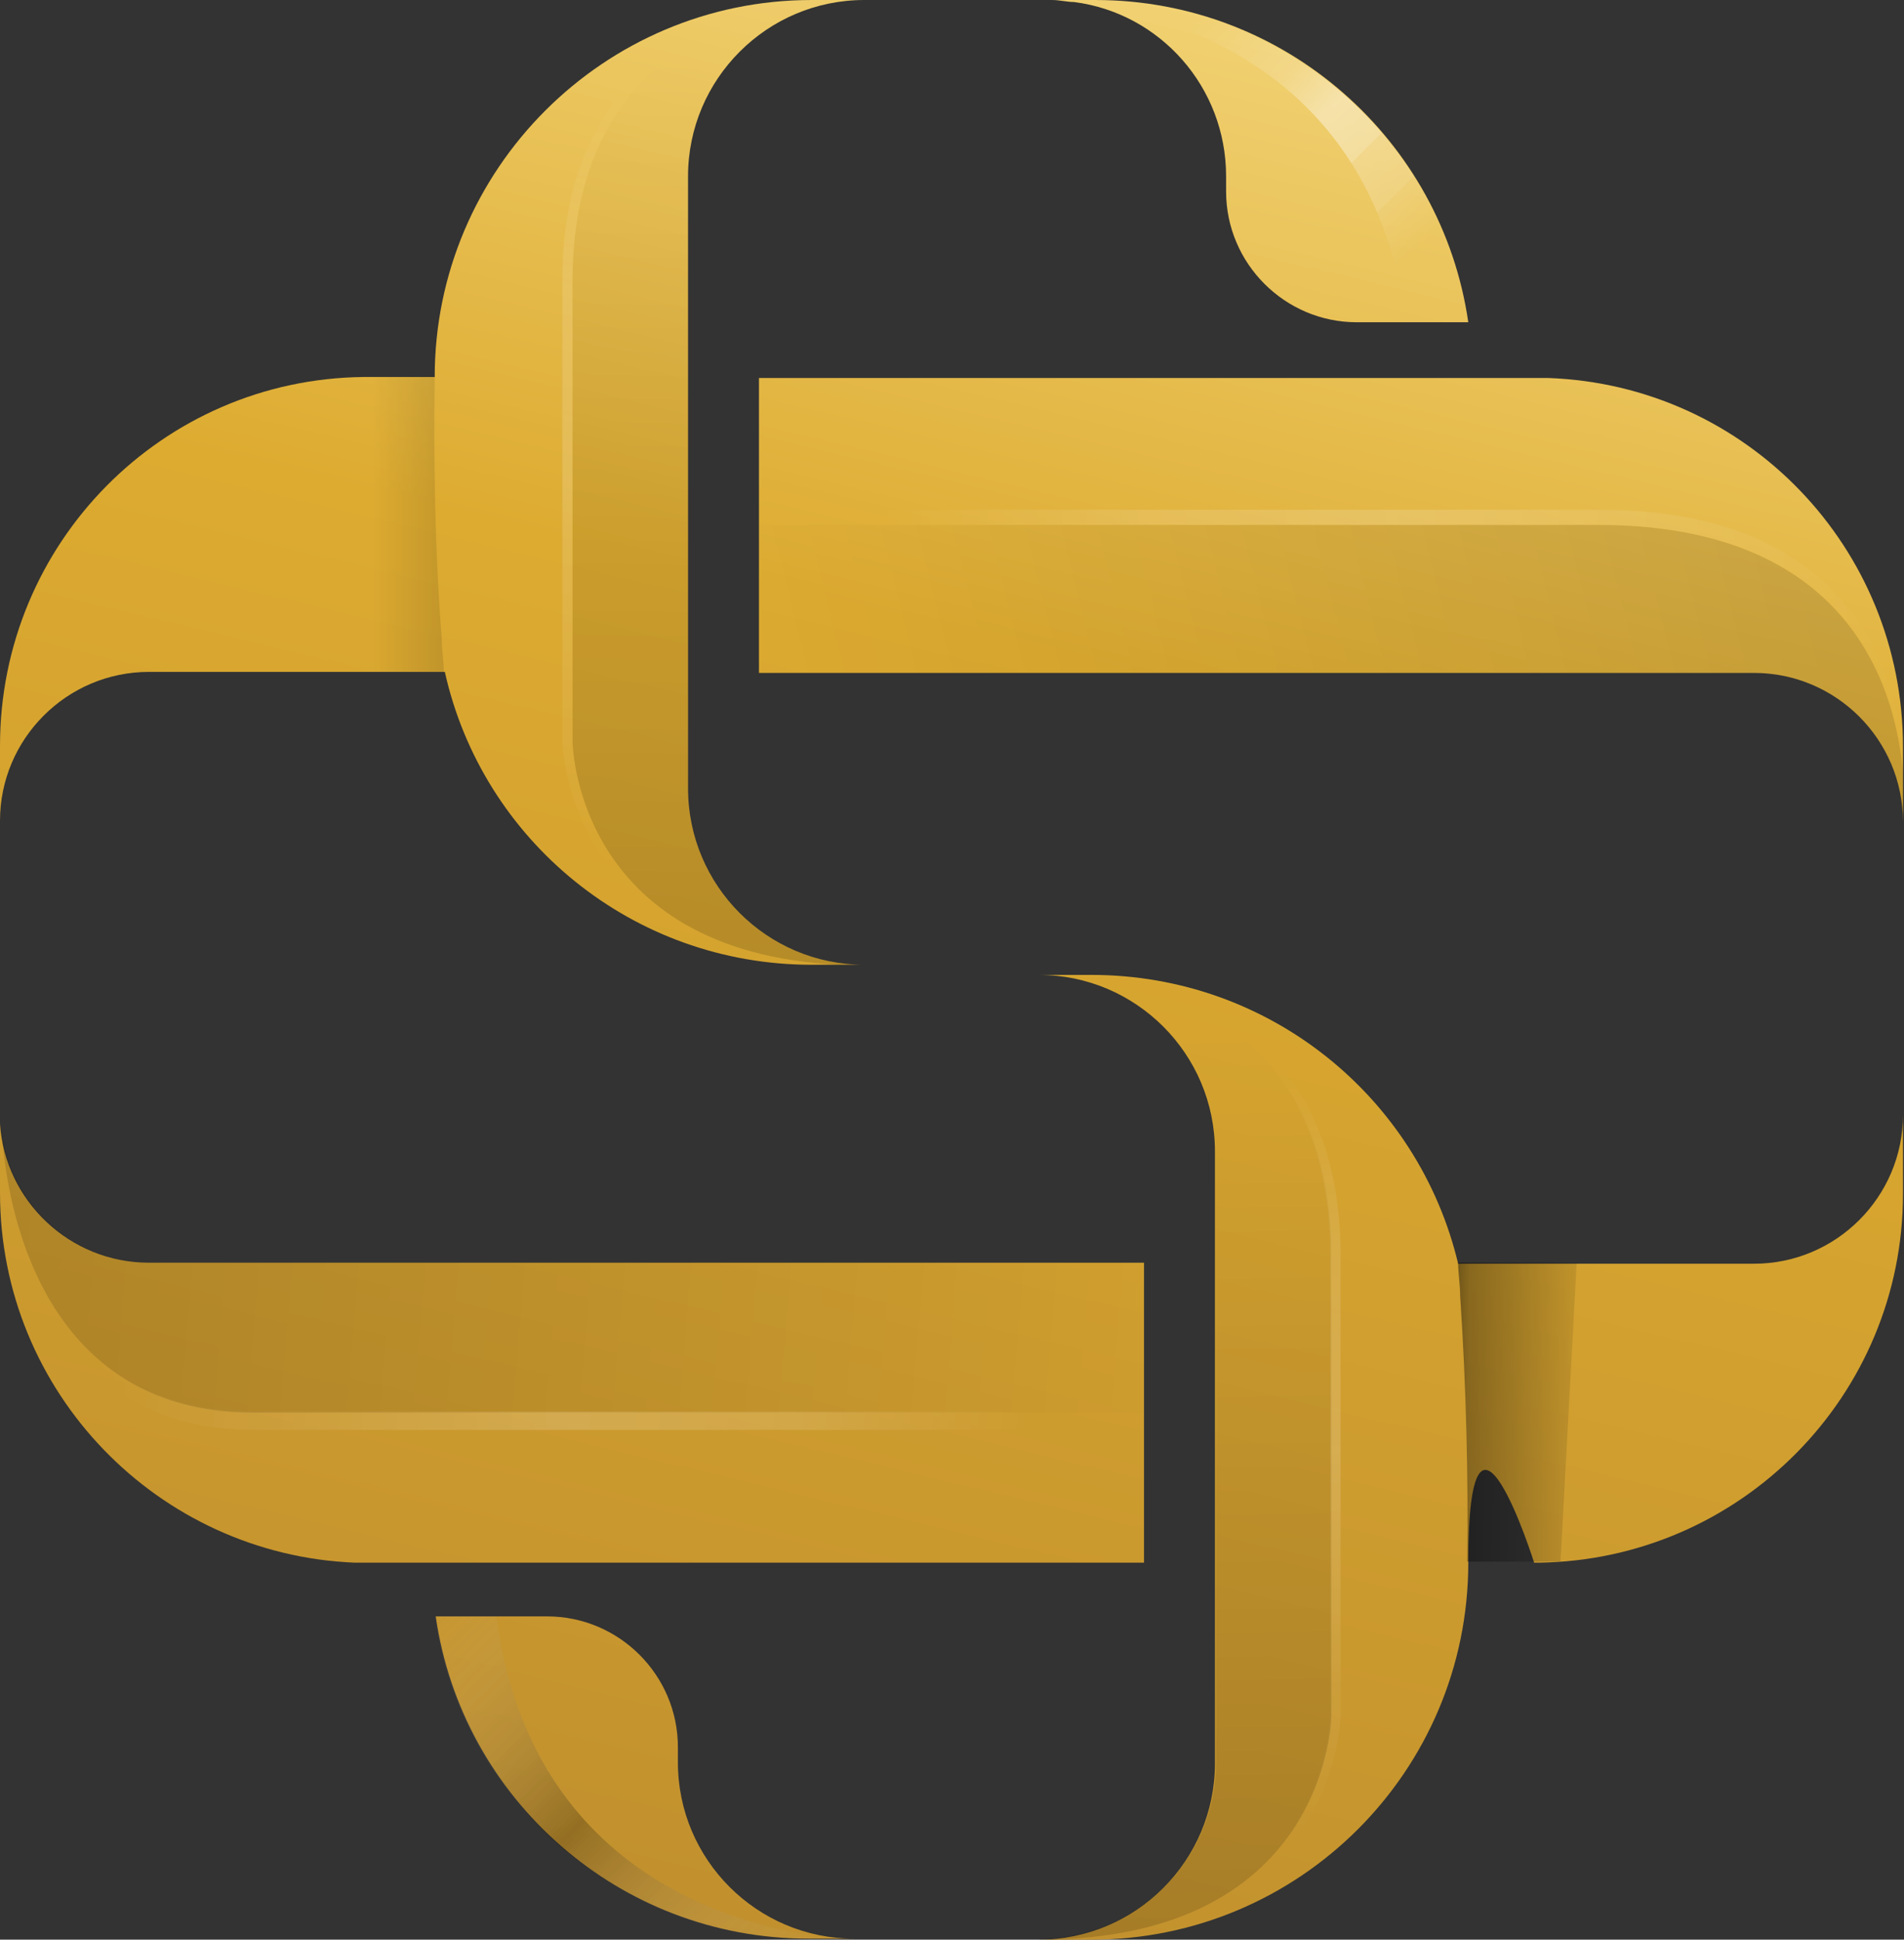
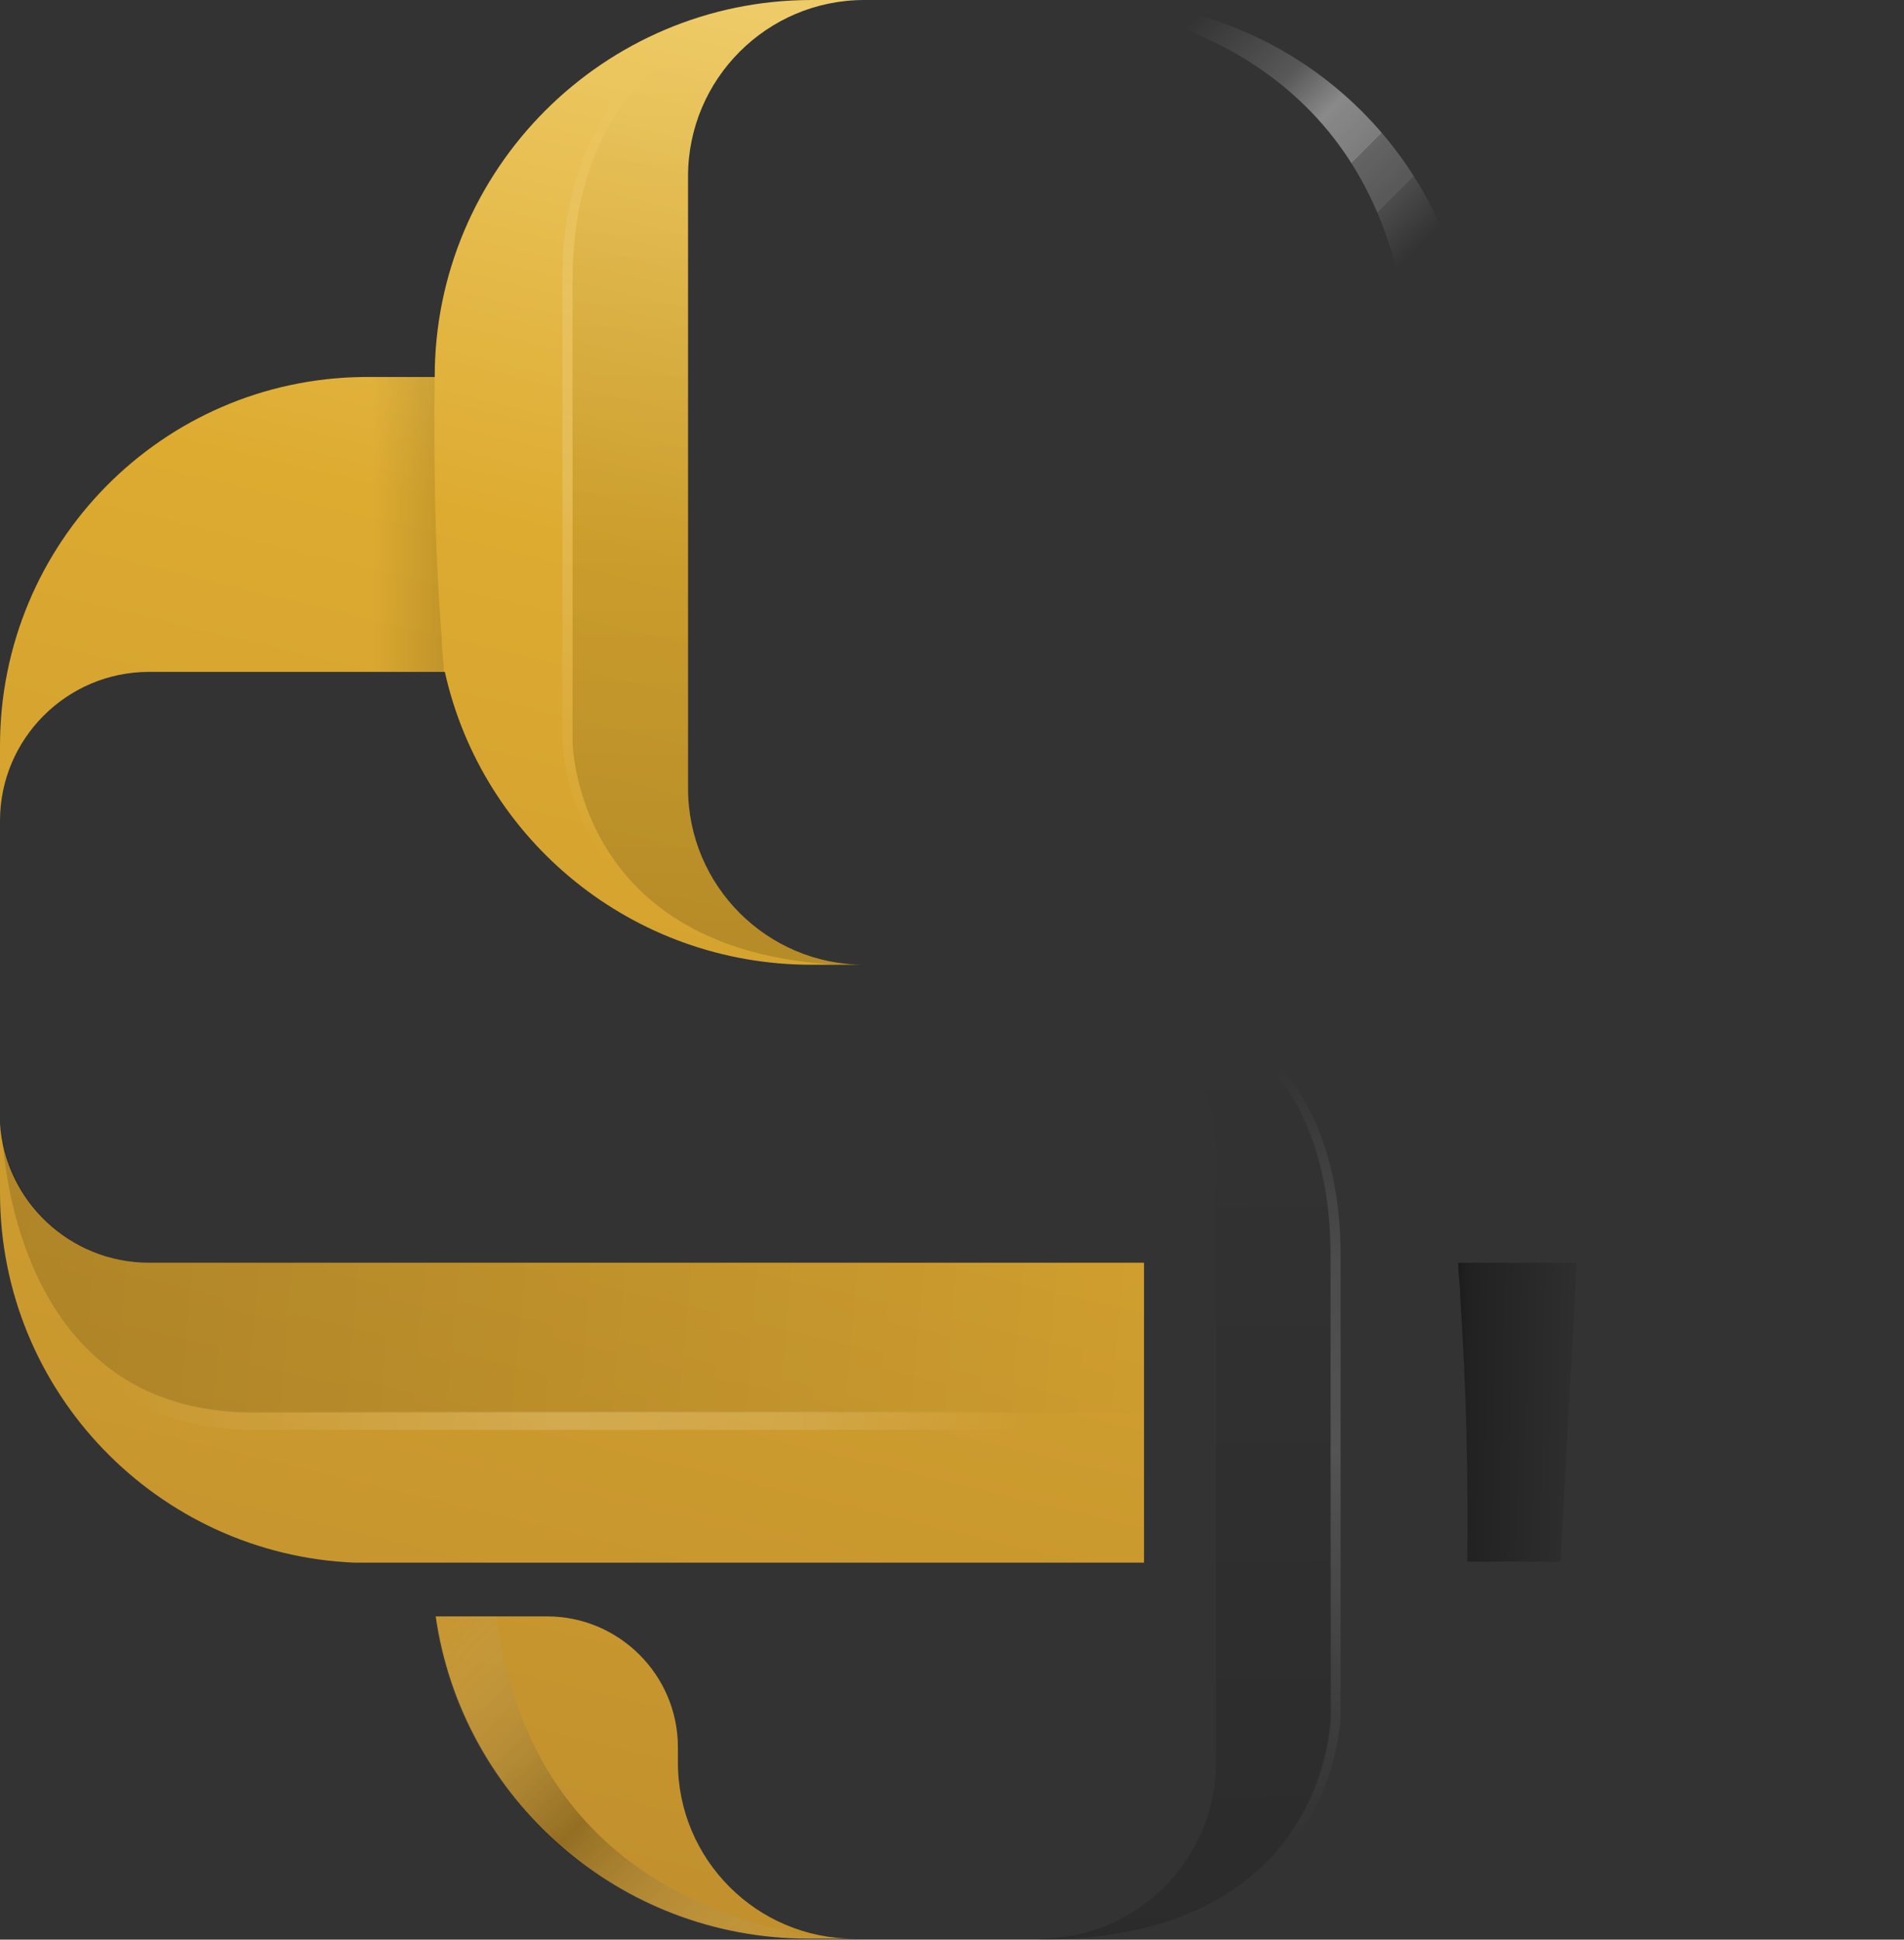
<svg xmlns="http://www.w3.org/2000/svg" xmlns:xlink="http://www.w3.org/1999/xlink" data-bbox="0 0 187.975 191.4" viewBox="0 0 187.9 191.4" data-type="ugc">
  <rect x="0" y="0" width="187.9" height="191.4" fill="#333333" stroke="none" />
  <g>
    <defs>
      <linearGradient gradientUnits="userSpaceOnUse" y2="460.4" x2="-47.8" y1="-50.4" x1="74.4" id="ac133ead-446d-4a4a-8bd5-4f751f49e176">
        <stop stop-color="#fcf5a9" offset="0" />
        <stop stop-color="#fde89a" offset="0" />
        <stop stop-color="#ddab30" offset=".2" />
        <stop stop-color="#b0802c" offset=".6" />
        <stop stop-color="#ac842d" offset="1" />
      </linearGradient>
      <linearGradient xlink:href="#ac133ead-446d-4a4a-8bd5-4f751f49e176" y2="479.2" x2="30.9" y1="-31.6" x1="153.1" id="8f7fe470-fd7e-4886-a685-7163a62d863c" />
      <linearGradient xlink:href="#ac133ead-446d-4a4a-8bd5-4f751f49e176" y2="466.2" x2="-23.5" y1="-44.6" x1="98.7" id="021c0156-e0bb-48f0-8bc2-c4c33f29c234" />
      <linearGradient xlink:href="#ac133ead-446d-4a4a-8bd5-4f751f49e176" y2="485" x2="55.3" y1="-25.7" x1="177.4" id="05287376-a91f-41d3-8ded-e044c91c3e6c" />
      <linearGradient xlink:href="#ac133ead-446d-4a4a-8bd5-4f751f49e176" y2="470.2" x2="-6.9" y1="-40.6" x1="115.3" id="6e8f146a-3c27-4307-8c7b-8ddae417be8c" />
      <linearGradient xlink:href="#ac133ead-446d-4a4a-8bd5-4f751f49e176" y2="475.3" x2="14.4" y1="-35.5" x1="136.6" id="d1f1c004-d88b-4b30-b172-590383464aeb" />
      <linearGradient gradientUnits="userSpaceOnUse" y2="51.8" x2="67.6" y1="51.8" x1="-9.5" id="9799afe4-b5e5-4622-ace5-71bebae63b88">
        <stop stop-opacity="0" stop-color="#000000" offset=".6" />
        <stop stop-color="#000000" offset="1" />
      </linearGradient>
      <linearGradient gradientUnits="userSpaceOnUse" y2="139.3" x2="143.2" y1="139.6" x1="159" id="c9c1a812-7548-40d2-8675-4621b3cd5d4f">
        <stop stop-opacity="0" stop-color="#000000" offset="0" />
        <stop stop-opacity=".7" stop-color="#000000" offset=".9" />
        <stop stop-color="#000000" offset="1" />
      </linearGradient>
      <linearGradient gradientUnits="userSpaceOnUse" y2="124.2" x2="2" y1="134.1" x1="118.3" id="86ea0f51-aa3d-450b-9a82-ab2e9e7b5495">
        <stop stop-opacity="0" stop-color="#000000" offset="0" />
        <stop stop-opacity=".2" stop-color="#000000" offset="1" />
      </linearGradient>
      <linearGradient gradientUnits="userSpaceOnUse" y2="125.7" x2="-1.1" y1="135.4" x1="113.4" id="8dfdf9e7-7c9a-439f-a068-60f5f423e4fb">
        <stop stop-opacity="0" stop-color="#ffffff" offset="0" />
        <stop stop-opacity="0" stop-color="#ffffff" offset=".1" />
        <stop stop-opacity=".3" stop-color="#ffffff" offset=".3" />
        <stop stop-opacity=".4" stop-color="#ffffff" offset=".5" />
        <stop stop-opacity=".3" stop-color="#ffffff" offset=".6" />
        <stop stop-opacity="0" stop-color="#ffffff" offset=".9" />
        <stop stop-opacity="0" stop-color="#ffffff" offset="1" />
      </linearGradient>
      <linearGradient xlink:href="#8dfdf9e7-7c9a-439f-a068-60f5f423e4fb" y2="64" x2="200.4" y1="64.4" x1="74.7" id="70dbe03f-7397-46f2-b2ce-f7e82c4aca86" />
      <linearGradient xlink:href="#86ea0f51-aa3d-450b-9a82-ab2e9e7b5495" y2="55.1" x2="177.1" y1="80.6" x1="74.4" id="b3e11492-f131-46e7-9216-5224431ef317" />
      <linearGradient xlink:href="#86ea0f51-aa3d-450b-9a82-ab2e9e7b5495" y2="100.8" x2="70.2" y1="5.7" x1="71.8" id="3dfb12c3-3a23-4667-b89a-7d1264a36f9a" />
      <linearGradient xlink:href="#8dfdf9e7-7c9a-439f-a068-60f5f423e4fb" y2="95" x2="69.3" y1="-.2" x1="70.9" id="5803cfa5-3990-47d3-a602-be8bab1b744b" />
      <linearGradient xlink:href="#8dfdf9e7-7c9a-439f-a068-60f5f423e4fb" gradientTransform="matrix(-1 0 0 1 134.8 0)" y2="191.1" x2="16.4" y1="95.9" x1="18" id="4e2e019a-6b99-4c4a-9c2e-4a5cced7eb5f" />
      <linearGradient xlink:href="#86ea0f51-aa3d-450b-9a82-ab2e9e7b5495" gradientTransform="matrix(-1 0 0 1 398 0)" y2="196.9" x2="280.4" y1="101.8" x1="282" id="9eb46c23-ebd9-4abd-a200-042670235019" />
      <linearGradient gradientUnits="userSpaceOnUse" y2="195.8" x2="78.7" y1="158.3" x1="41.6" id="b54a86f3-17a9-49d0-aad5-a08084e89e87">
        <stop stop-opacity="0" stop-color="#ffffff" offset="0" />
        <stop stop-opacity=".4" stop-color="#000000" offset=".5" />
        <stop stop-opacity="0" stop-color="#ffffff" offset="1" />
      </linearGradient>
      <linearGradient gradientUnits="userSpaceOnUse" gradientTransform="rotate(-180 72.85 -4504.85)" y2="-9005.2" x2="36.5" y1="-9042.7" x1="-.6" id="36b12c84-076b-4046-a38a-4bfdb1e3d96e">
        <stop stop-opacity="0" stop-color="#ffffff" offset=".1" />
        <stop stop-opacity="0" stop-color="#ffffff" offset=".2" />
        <stop stop-opacity="0" stop-color="#ffffff" offset=".2" />
        <stop stop-opacity=".2" stop-color="#ffffff" offset=".3" />
        <stop stop-opacity=".3" stop-color="#ffffff" offset=".3" />
        <stop stop-opacity=".4" stop-color="#ffffff" offset=".4" />
        <stop stop-opacity=".6" stop-color="#ffffff" offset=".4" />
        <stop stop-opacity=".7" stop-color="#ffffff" offset=".5" />
        <stop stop-opacity=".7" stop-color="#ffffff" offset=".5" />
        <stop stop-opacity=".3" stop-color="#ffffff" offset=".6" />
        <stop stop-opacity="0" stop-color="#ffffff" offset=".8" />
        <stop stop-opacity="0" stop-color="#ffffff" offset=".8" />
      </linearGradient>
    </defs>
    <path d="M85.3 95.2h-5.2c-17.7 0-32.5-12.3-36.2-28.9H14.7C6.6 66.3 0 72.9 0 81v-7.4c0-20 16-36.2 35.9-36.4h7C42.9 16.7 59.6 0 80.1 0h5.2c-9.6 0-17.4 7.8-17.4 17.4v60.4c0 9.6 7.8 17.4 17.4 17.4" fill="url(#ac133ead-446d-4a4a-8bd5-4f751f49e176)" />
-     <path d="M187.8 73.7v7.4c0-8.1-6.6-14.7-14.7-14.7H74.9V37.3h77.9c19.5.7 35 16.7 35 36.4" fill="url(#8f7fe470-fd7e-4886-a685-7163a62d863c)" />
    <path d="M112.9 124.7v29.5H35c-19.4-.8-35-16.8-35-36.5v-7.8 1c.5 7.6 6.9 13.7 14.7 13.7h98.2Z" fill="url(#021c0156-e0bb-48f0-8bc2-c4c33f29c234)" />
-     <path d="M173.1 124.7h-29.2c-3.9-16.4-18.6-28.5-36.2-28.5h-5.2c9.6 0 17.4 7.8 17.4 17.4V174c0 9.6-7.8 17.4-17.4 17.4h5.2c20.5 0 37.2-16.6 37.2-37.2s6.5 0 6.5 0h.5c19.9-.3 35.9-16.5 35.9-36.4V110c0 8.1-6.6 14.7-14.7 14.7" fill="url(#05287376-a91f-41d3-8ded-e044c91c3e6c)" />
    <path d="M66.9 173.9v-1.5c0-7.1-5.8-12.9-12.9-12.9H43c2.6 18 18.1 31.8 36.8 31.8h4.5c-9.6 0-17.4-7.8-17.4-17.4" fill="url(#6e8f146a-3c27-4307-8c7b-8ddae417be8c)" />
-     <path d="M144.9 31.8h-11c-7.1 0-12.9-5.8-12.9-12.9v-1.5c0-8.8-6.5-16.1-15-17.2-.7 0-1.4-.2-2.2-.2h-.2 4.5c18.7 0 34.2 13.8 36.8 31.8" fill="url(#d1f1c004-d88b-4b30-b172-590383464aeb)" />
    <path d="M42.9 37.2c-.1 8.4 0 17 .7 25.9 0 1.1.2 2.2.2 3.2H32.3l1.6-29.2h9Z" fill="url(#9799afe4-b5e5-4622-ace5-71bebae63b88)" opacity=".5" />
    <path d="M144.8 154.1c.1-8.5-.1-17.2-.7-26.2 0-1.1-.2-2.2-.2-3.3h11.7l-1.6 29.5h-9.1Z" opacity=".5" fill="url(#c9c1a812-7548-40d2-8675-4621b3cd5d4f)" />
    <path d="M112.9 124.7v14.7H25c-18.1 0-23.1-15.3-24.4-23.9-.3-2.1-.5-3.8-.5-4.8v.2c.5 7.6 6.9 13.7 14.7 13.7H113Z" fill="url(#86ea0f51-aa3d-450b-9a82-ab2e9e7b5495)" opacity=".7" />
    <path d="M112.9 139.4v1.7H25c-22.6 0-24.8-23.9-25-28.7v.2c0 1 .2 1.9.5 2.8 1.4 8.5 6.4 23.9 24.4 23.9h88Z" opacity=".4" fill="url(#8dfdf9e7-7c9a-439f-a068-60f5f423e4fb)" />
-     <path d="M187.9 78.1v-1.8c-.7-8.3-5.2-24.5-30.1-24.5H75v-1.5h82.8c24.9 0 29.4 16.2 30.1 24.5q.15 1.95 0 3.3" opacity=".4" fill="url(#70dbe03f-7397-46f2-b2ce-f7e82c4aca86)" />
-     <path d="M187.8 81.1c0-8.1-6.6-14.7-14.7-14.7H74.9V51.8h82.8c24.9 0 29.4 16.2 30.1 24.5z" fill="url(#b3e11492-f131-46e7-9216-5224431ef317)" opacity=".6" />
    <path d="M85.3 95.2h-2.4C56.6 94 56.5 73.1 56.5 73.1V27.8C56.5 2.9 77 .2 83.4 0h1.9c-9.6 0-17.4 7.8-17.4 17.4v60.4c0 9.6 7.8 17.4 17.4 17.4" opacity=".8" fill="url(#3dfb12c3-3a23-4667-b89a-7d1264a36f9a)" />
    <path d="M84.3 95.2C55.6 95.2 55.5 73 55.5 73V27.8C55.4 2.9 76 .2 82.4 0h1.5-.5C77 .2 56.5 2.9 56.5 27.8v45.3s0 20.9 26.4 22.1z" fill="url(#5803cfa5-3990-47d3-a602-be8bab1b744b)" opacity=".4" />
    <path d="M103.5 191.4c28.7 0 28.8-22.2 28.8-22.2v-45.3c0-24.9-20.5-27.6-26.9-27.8h-1.5.5c6.4.2 26.9 2.9 26.9 27.8v45.3s0 20.9-26.4 22.1h-1.4Z" opacity=".4" fill="url(#4e2e019a-6b99-4c4a-9c2e-4a5cced7eb5f)" />
    <path d="M102.6 191.4c28.7 0 28.8-22.2 28.8-22.2v-45.3c0-24.9-20.5-27.6-26.9-27.8h-1.9c9.6 0 17.4 7.8 17.4 17.4v60.4c0 9.6-7.8 17.4-17.4 17.4Z" fill="url(#9eb46c23-ebd9-4abd-a200-042670235019)" opacity=".8" />
    <path d="M42.9 159.5H49c3.4 26.4 25.5 30.9 32.8 31.7.8 0 1.4.1 1.8.1h.6-4.5c-18.7 0-34.2-13.8-36.8-31.8" fill="url(#b54a86f3-17a9-49d0-aad5-a08084e89e87)" opacity=".6" />
    <path d="M144.9 31.8h-6.1C135.3 5.5 113.3 1 106 .2c-.8 0-1.4-.1-1.8-.1h-.6 4.5c18.7 0 34.2 13.8 36.8 31.8Z" opacity=".6" fill="url(#36b12c84-076b-4046-a38a-4bfdb1e3d96e)" />
  </g>
</svg>